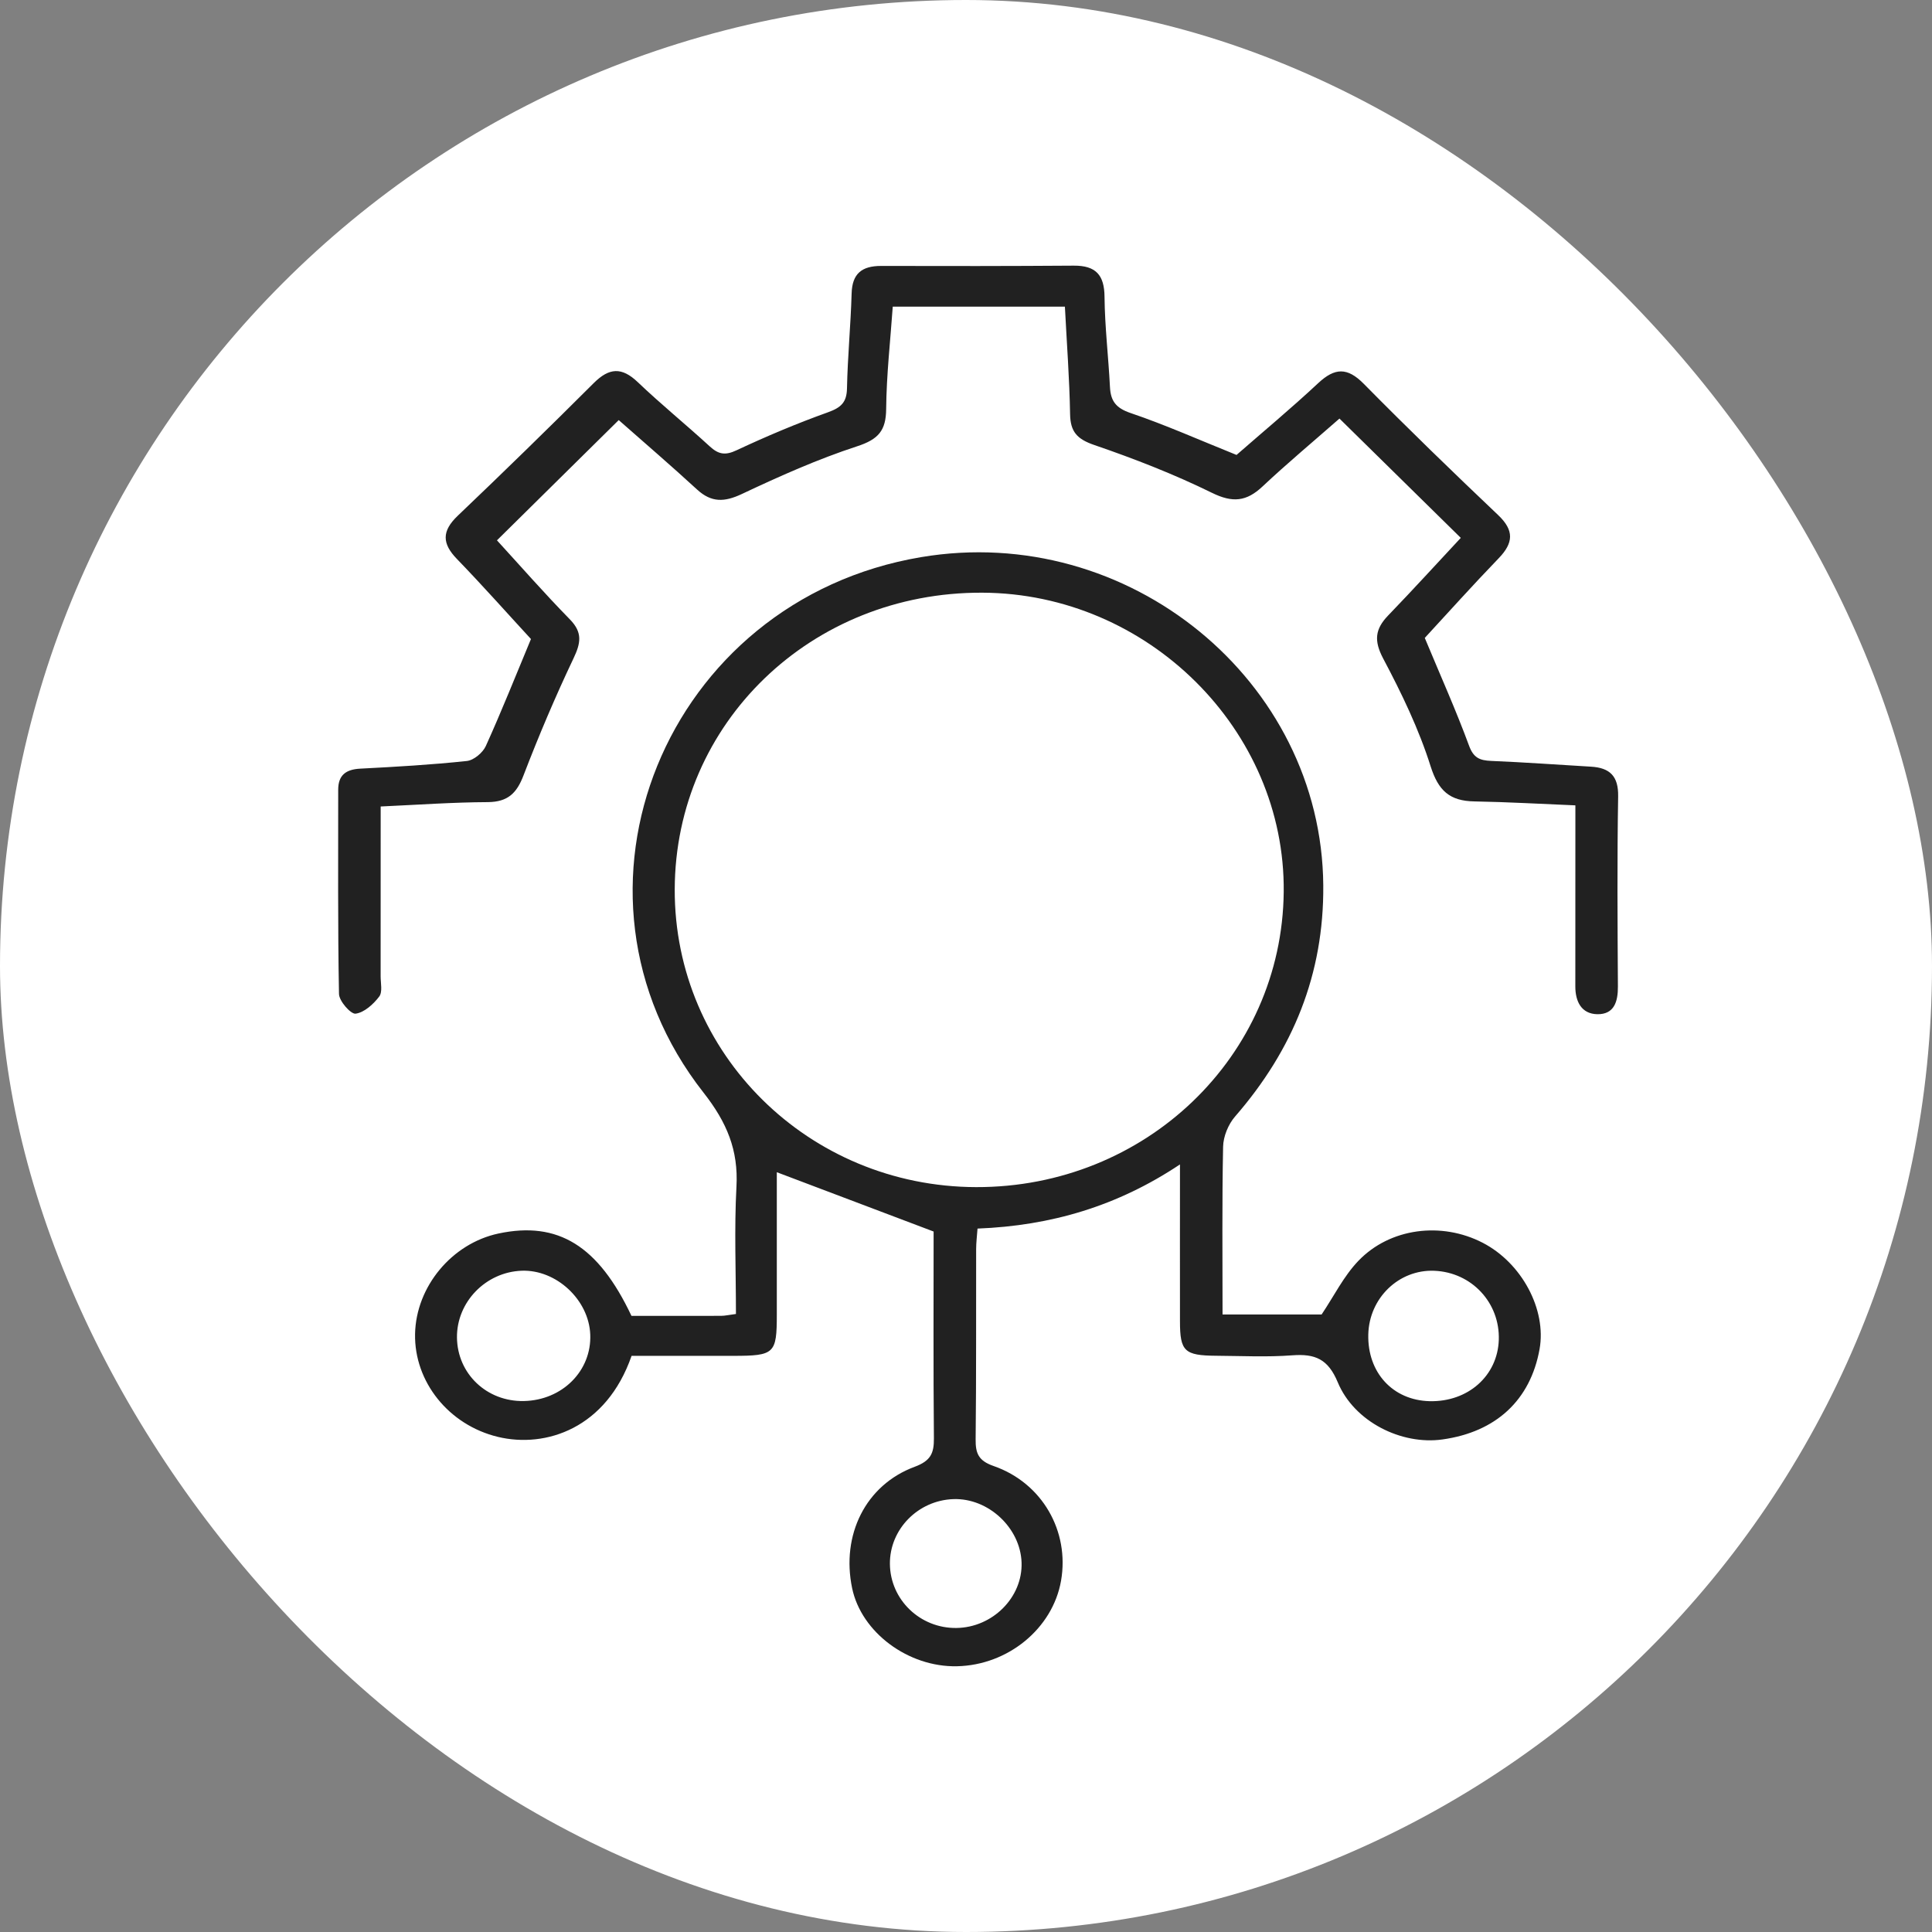
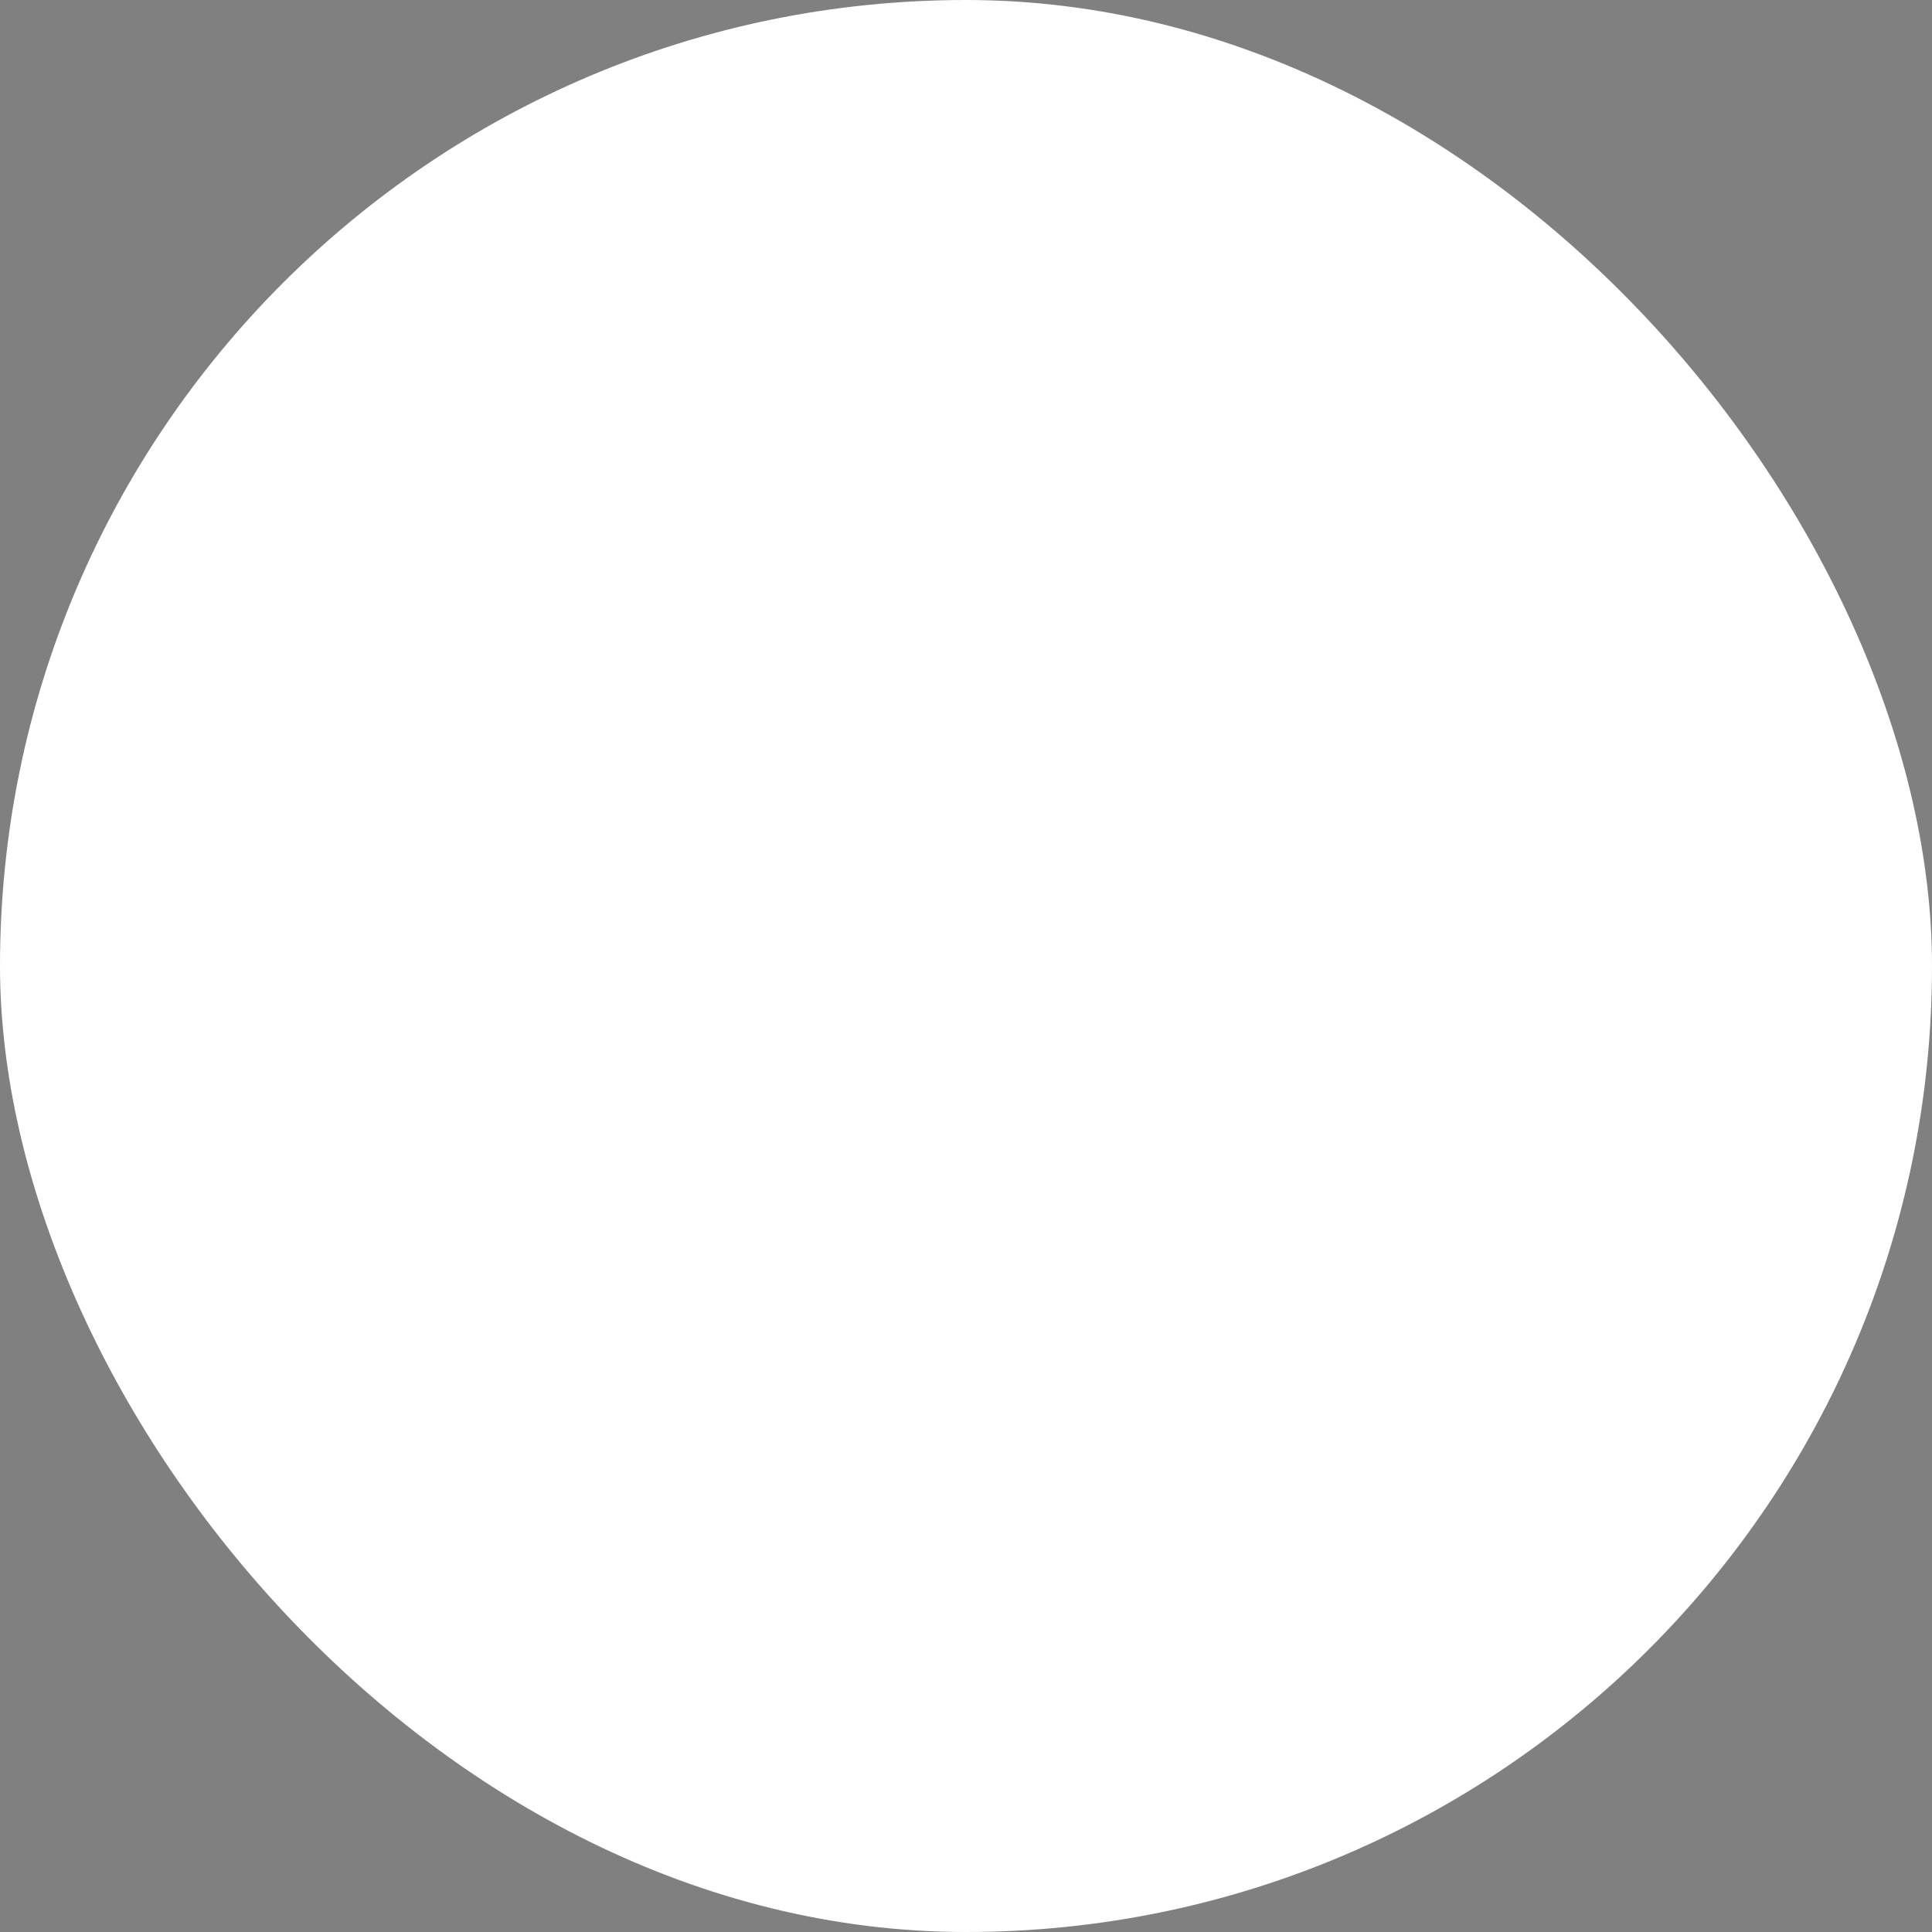
<svg xmlns="http://www.w3.org/2000/svg" width="80" height="80" viewBox="0 0 80 80" fill="none">
  <rect x="0" y="0" width="80" height="80" fill="#808080" stroke="none" />
  <rect width="80" height="80" rx="40" fill="white" />
  <g clip-path="url(#clip0_907_748)">
-     <path d="M32.166 48.539C32.166 50.466 32.166 52.449 32.166 54.432C32.166 56.052 32.073 56.141 30.367 56.143C28.957 56.145 27.547 56.143 26.152 56.143C25.11 59.144 22.601 59.976 20.616 59.498C18.583 59.008 17.147 57.217 17.187 55.234C17.226 53.276 18.711 51.488 20.642 51.077C23.102 50.554 24.772 51.577 26.148 54.488C27.37 54.488 28.614 54.49 29.859 54.486C30.017 54.486 30.172 54.448 30.474 54.409C30.474 52.638 30.401 50.883 30.495 49.136C30.578 47.624 30.099 46.475 29.133 45.245C22.605 36.93 27.551 24.853 38.139 23.07C46.729 21.623 54.731 28.185 54.794 36.667C54.822 40.335 53.546 43.466 51.143 46.231C50.859 46.558 50.654 47.059 50.646 47.484C50.599 49.78 50.623 52.078 50.623 54.43C52.086 54.43 53.455 54.43 54.725 54.43C55.239 53.664 55.639 52.845 56.244 52.213C57.558 50.839 59.699 50.58 61.4 51.463C63.017 52.301 64.044 54.227 63.75 55.866C63.37 57.974 61.95 59.296 59.726 59.605C58.034 59.842 56.075 58.877 55.393 57.236C54.995 56.279 54.462 56.048 53.506 56.121C52.462 56.2 51.407 56.146 50.357 56.139C49.043 56.129 48.86 55.954 48.86 54.707C48.856 52.603 48.86 50.499 48.86 48.216C46.274 49.941 43.526 50.754 40.477 50.873C40.456 51.175 40.42 51.45 40.42 51.723C40.414 54.348 40.428 56.975 40.399 59.599C40.393 60.182 40.515 60.487 41.147 60.706C43.16 61.408 44.292 63.408 43.936 65.453C43.591 67.43 41.742 68.952 39.624 68.996C37.608 69.038 35.668 67.595 35.285 65.764C34.825 63.562 35.841 61.49 37.873 60.737C38.537 60.491 38.677 60.178 38.671 59.557C38.644 56.646 38.659 53.735 38.659 50.995C36.452 50.163 34.346 49.365 32.166 48.539ZM27.939 36.827C27.919 43.637 33.485 49.136 40.416 49.156C47.428 49.175 53.087 43.746 53.156 36.932C53.225 30.226 47.531 24.57 40.676 24.542C33.59 24.511 27.959 29.941 27.939 36.827ZM21.689 58.014C23.283 57.983 24.502 56.763 24.441 55.257C24.382 53.819 23.033 52.565 21.601 52.618C20.11 52.674 18.906 53.917 18.922 55.387C18.94 56.886 20.157 58.043 21.689 58.014ZM56.658 55.257C56.62 56.838 57.676 57.983 59.2 58.02C60.786 58.056 62.011 56.971 62.062 55.483C62.113 53.944 60.938 52.682 59.391 52.62C57.924 52.561 56.693 53.748 56.658 55.257ZM39.599 67.411C41.1 67.394 42.349 66.143 42.301 64.703C42.254 63.266 40.925 62.026 39.481 62.075C38.015 62.123 36.836 63.325 36.849 64.759C36.863 66.239 38.096 67.428 39.599 67.411Z" fill="#212121" />
-     <path d="M15.763 33.395C15.763 35.822 15.764 38.124 15.761 40.424C15.761 40.712 15.847 41.077 15.701 41.267C15.461 41.583 15.083 41.926 14.725 41.974C14.526 42.001 14.041 41.452 14.037 41.156C13.984 38.339 14.006 35.522 14.004 32.703C14.004 32.103 14.315 31.859 14.918 31.828C16.391 31.752 17.866 31.667 19.331 31.511C19.619 31.481 19.993 31.166 20.117 30.891C20.763 29.465 21.34 28.012 21.986 26.461C21.031 25.426 20.003 24.265 18.924 23.15C18.299 22.507 18.29 21.992 18.949 21.361C20.85 19.549 22.729 17.716 24.586 15.862C25.224 15.226 25.744 15.189 26.41 15.825C27.371 16.742 28.407 17.582 29.386 18.481C29.743 18.809 30.02 18.871 30.497 18.646C31.732 18.068 32.993 17.534 34.279 17.074C34.826 16.878 35.061 16.661 35.072 16.081C35.098 14.77 35.226 13.462 35.264 12.151C35.287 11.332 35.683 11.01 36.489 11.012C39.144 11.019 41.803 11.019 44.462 11C45.381 10.994 45.728 11.392 45.736 12.287C45.748 13.533 45.898 14.776 45.961 16.023C45.99 16.598 46.199 16.894 46.815 17.103C48.261 17.593 49.659 18.218 51.202 18.838C52.265 17.908 53.455 16.919 54.583 15.866C55.271 15.224 55.787 15.201 56.472 15.894C58.292 17.739 60.155 19.544 62.036 21.329C62.708 21.967 62.669 22.482 62.058 23.116C60.981 24.232 59.947 25.385 58.997 26.415C59.649 27.983 60.291 29.413 60.831 30.879C61.016 31.383 61.272 31.488 61.751 31.508C63.127 31.565 64.5 31.665 65.877 31.746C66.669 31.792 67.017 32.145 67.004 32.972C66.96 35.597 66.978 38.224 66.994 40.849C66.998 41.469 66.844 42.007 66.141 41.996C65.481 41.984 65.231 41.467 65.231 40.849C65.233 38.735 65.233 36.623 65.233 34.509C65.233 34.161 65.233 33.815 65.233 33.348C63.787 33.289 62.422 33.208 61.056 33.185C60.023 33.168 59.559 32.739 59.239 31.732C58.753 30.191 58.036 28.704 57.274 27.267C56.886 26.532 56.935 26.052 57.479 25.487C58.509 24.419 59.507 23.323 60.488 22.272C58.796 20.608 57.164 19.002 55.464 17.332C54.396 18.27 53.307 19.178 52.275 20.147C51.611 20.768 51.044 20.829 50.183 20.406C48.615 19.636 46.971 18.996 45.312 18.427C44.594 18.181 44.322 17.874 44.31 17.149C44.284 15.683 44.174 14.221 44.095 12.697C41.73 12.697 39.416 12.697 36.967 12.697C36.869 14.096 36.707 15.516 36.694 16.938C36.686 17.824 36.378 18.191 35.494 18.479C33.859 19.013 32.278 19.72 30.722 20.454C29.997 20.796 29.459 20.816 28.864 20.27C27.791 19.284 26.684 18.333 25.62 17.395C23.952 19.042 22.308 20.668 20.578 22.374C21.508 23.389 22.522 24.549 23.6 25.65C24.135 26.198 24.045 26.636 23.745 27.268C22.991 28.854 22.306 30.472 21.677 32.109C21.398 32.837 21.037 33.206 20.204 33.214C18.764 33.22 17.326 33.323 15.763 33.395Z" fill="#212121" />
-   </g>
+     </g>
  <defs>
    <clipPath id="clip0_907_748">
-       <rect width="53" height="58" fill="white" transform="translate(14 11)" />
-     </clipPath>
+       </clipPath>
  </defs>
</svg>